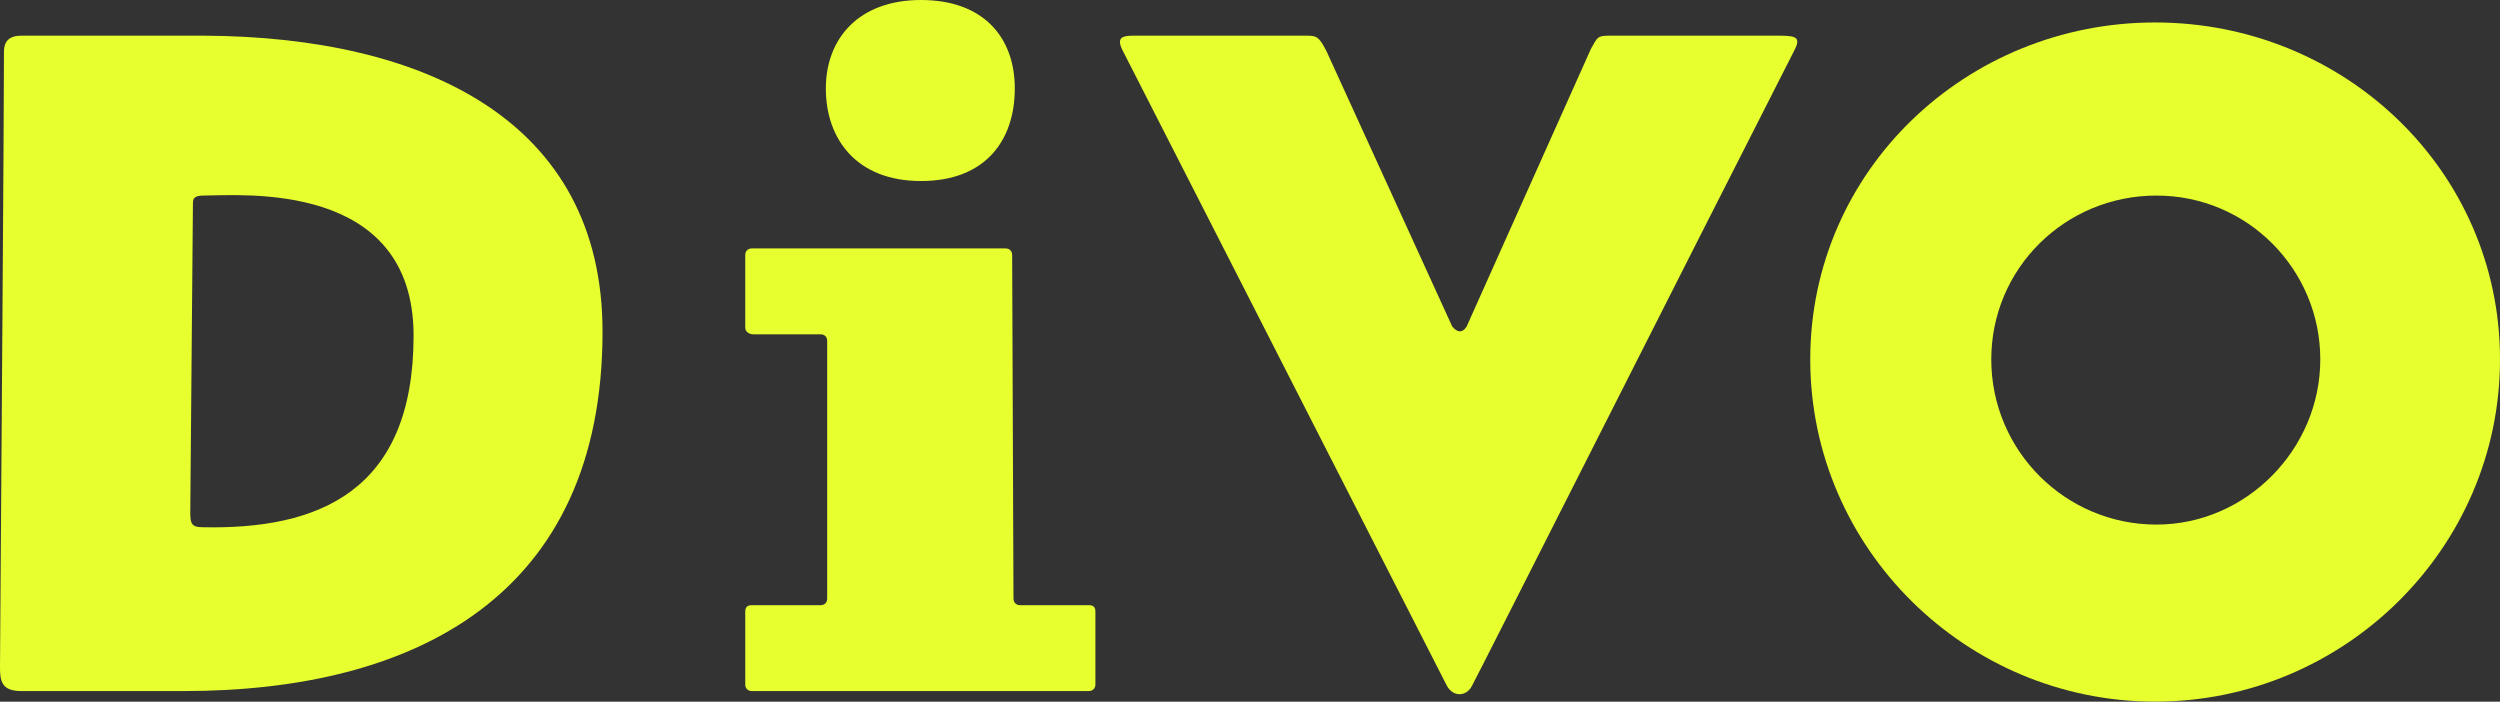
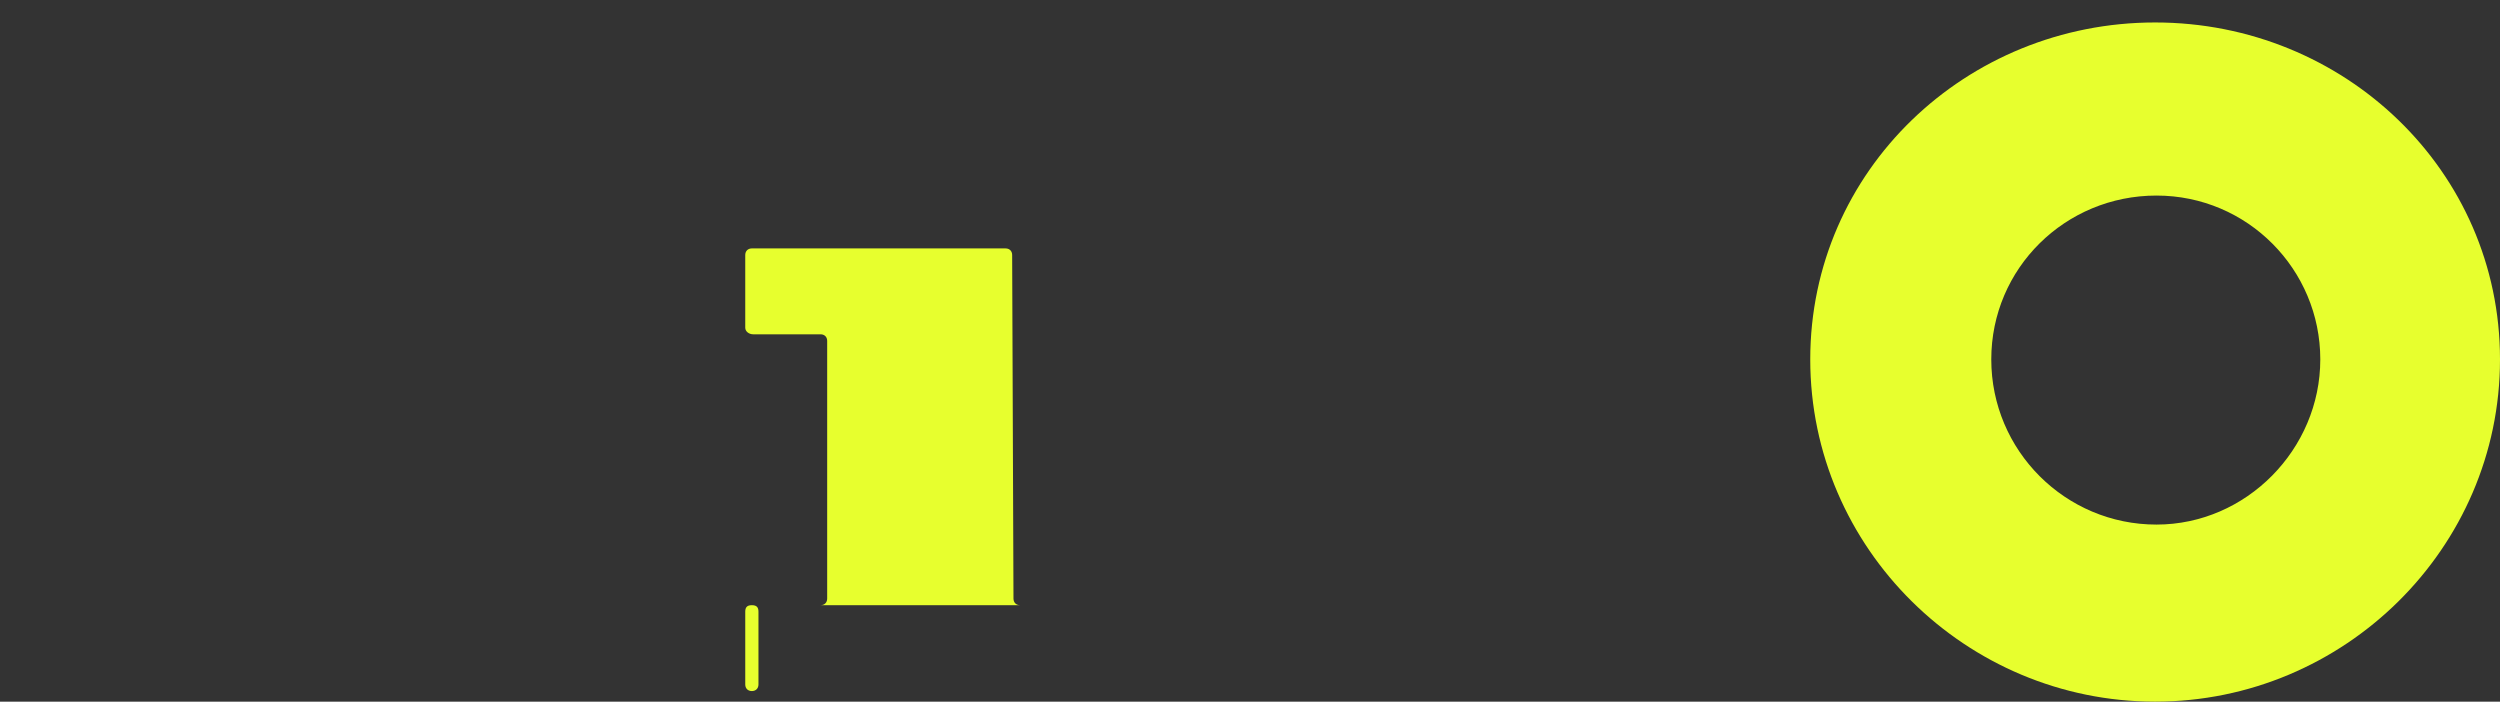
<svg xmlns="http://www.w3.org/2000/svg" id="Layer_1" data-name="Layer 1" viewBox="0 0 567.6 159.3">
  <rect x="0" y="0" width="567.6" height="159.3" fill="#333333" stroke="none" />
  <defs>
    <style> .cls-1 { fill: #e7ff2e; } </style>
  </defs>
-   <path class="cls-1" d="M209.1,41.1c14.7,0,21.3-9.3,21.3-21S223.2,0,209.1,0s-21.6,8.7-21.6,20.1,6.9,21,21.6,21Z" />
-   <path class="cls-1" d="M46.5,8.1H4.8c-3.9,0-3.9,2.7-3.9,3.9C.9,26.7,.3,108.3,0,151.5c0,3,.3,5.4,4.8,5.4H41.7c52.5,0,95.1-21.6,95.1-81.6,0-48-40.5-66.9-90.3-67.2Zm-.6,111.6c-2.4,0-2.7-.9-2.7-3.3l.6-69.9c0-1.2,0-2.1,2.4-2.1,8.4,0,47.7-3.6,47.7,31.8s-21.6,44.1-48,43.5Z" />
-   <path class="cls-1" d="M247.2,137.4h-15.6c-.9,0-1.5-.6-1.5-1.5l-.3-78c0-.9-.6-1.5-1.5-1.5h-57.6c-.9,0-1.5,.6-1.5,1.5v16.5c0,.9,.9,1.5,1.8,1.5h15.3c.9,0,1.5,.6,1.5,1.5v58.5c0,.9-.6,1.5-1.5,1.5h-15.6c-1.2,0-1.5,.6-1.5,1.5v16.5c0,.9,.6,1.5,1.5,1.5h76.5c.9,0,1.5-.6,1.5-1.5v-16.5c0-.9-.3-1.5-1.5-1.5Z" />
+   <path class="cls-1" d="M247.2,137.4h-15.6c-.9,0-1.5-.6-1.5-1.5l-.3-78c0-.9-.6-1.5-1.5-1.5h-57.6c-.9,0-1.5,.6-1.5,1.5v16.5c0,.9,.9,1.5,1.8,1.5h15.3c.9,0,1.5,.6,1.5,1.5v58.5c0,.9-.6,1.5-1.5,1.5h-15.6c-1.2,0-1.5,.6-1.5,1.5v16.5c0,.9,.6,1.5,1.5,1.5c.9,0,1.5-.6,1.5-1.5v-16.5c0-.9-.3-1.5-1.5-1.5Z" />
  <path class="cls-1" d="M489.3,5.1c-42.9,0-78.3,33.6-78.3,76.5s35.4,77.7,78.3,77.7,78.3-34.8,78.3-77.7S532.2,5.1,489.3,5.1Zm.3,114c-20.7,0-37.5-16.8-37.5-37.5s16.8-37.2,37.5-37.2,37.2,16.8,37.2,37.2-16.8,37.5-37.2,37.5Z" />
-   <path class="cls-1" d="M404.1,8.1h-38.7c-2.7,0-2.7,.3-4.2,3l-28.2,63c-.9,1.5-2.1,1.5-3.3,0l-28.5-62.4c-1.8-3.6-2.4-3.6-4.8-3.6h-39c-2.4,0-3.9,.3-2.7,3l73.8,144.6c1.5,2.7,4.5,2.4,5.7,0,1.5-2.7,49.2-97.2,72.9-143.7,1.8-3.3,1.2-3.9-3-3.9Z" />
</svg>